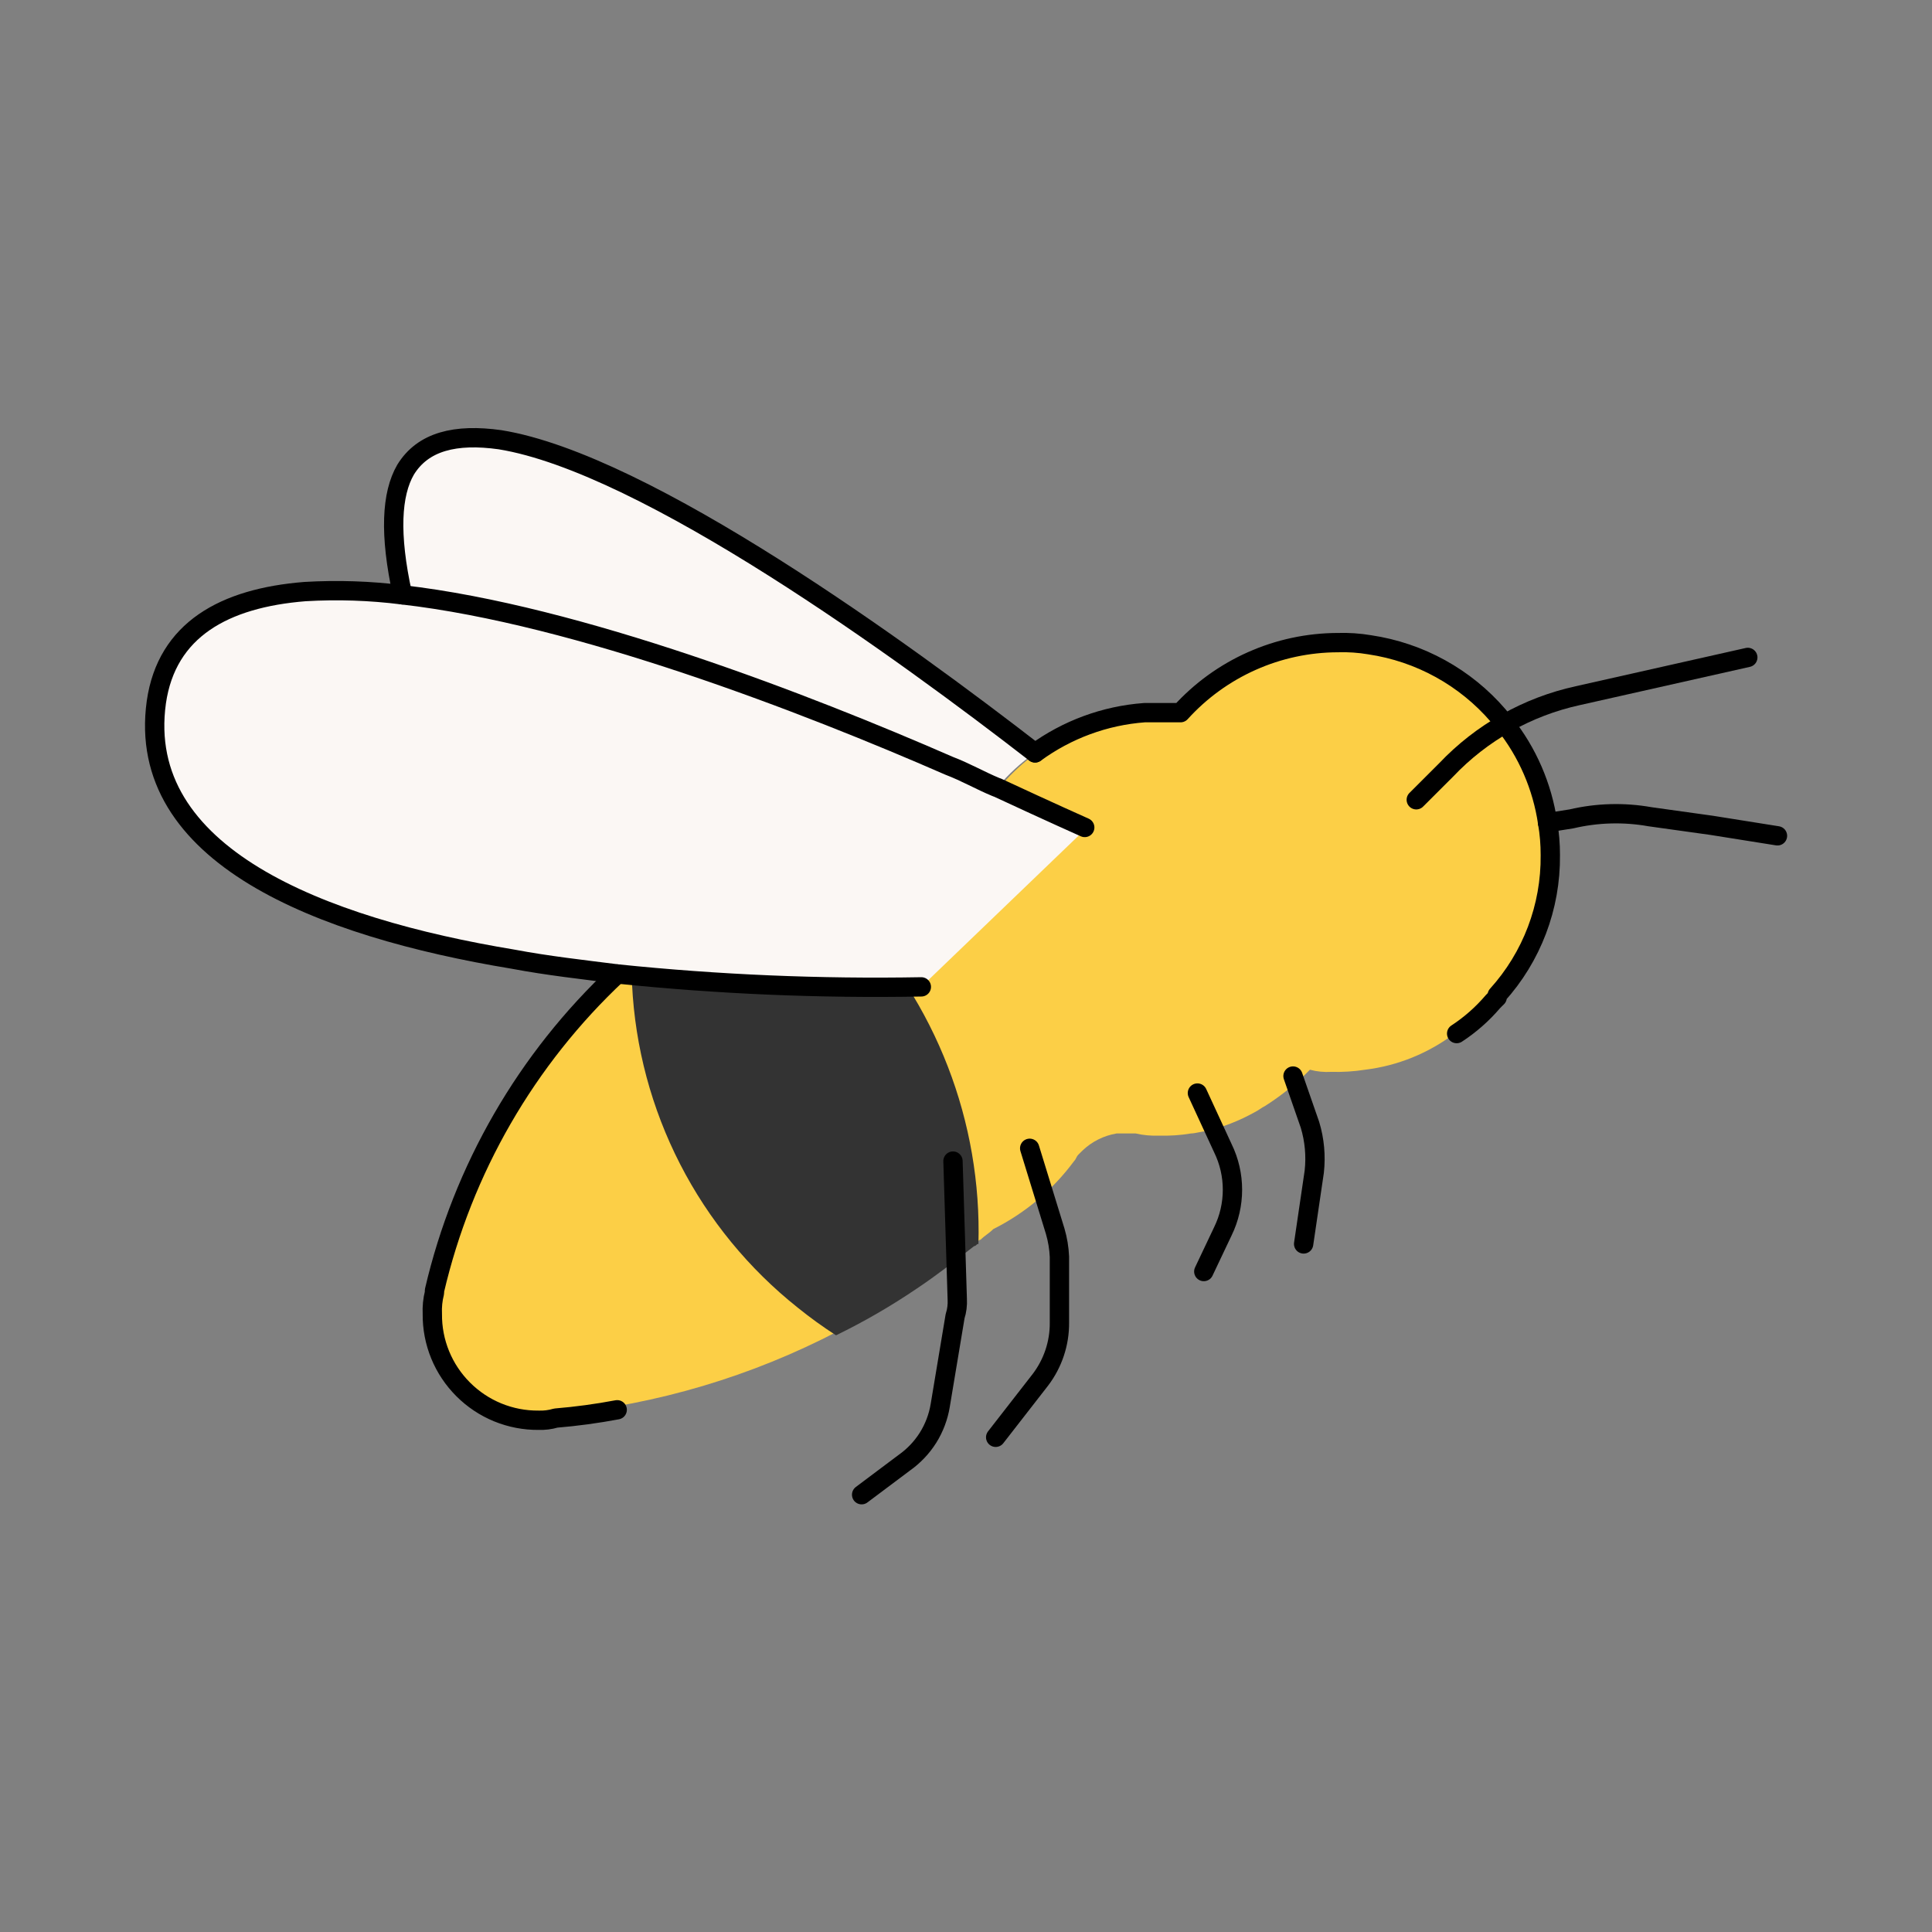
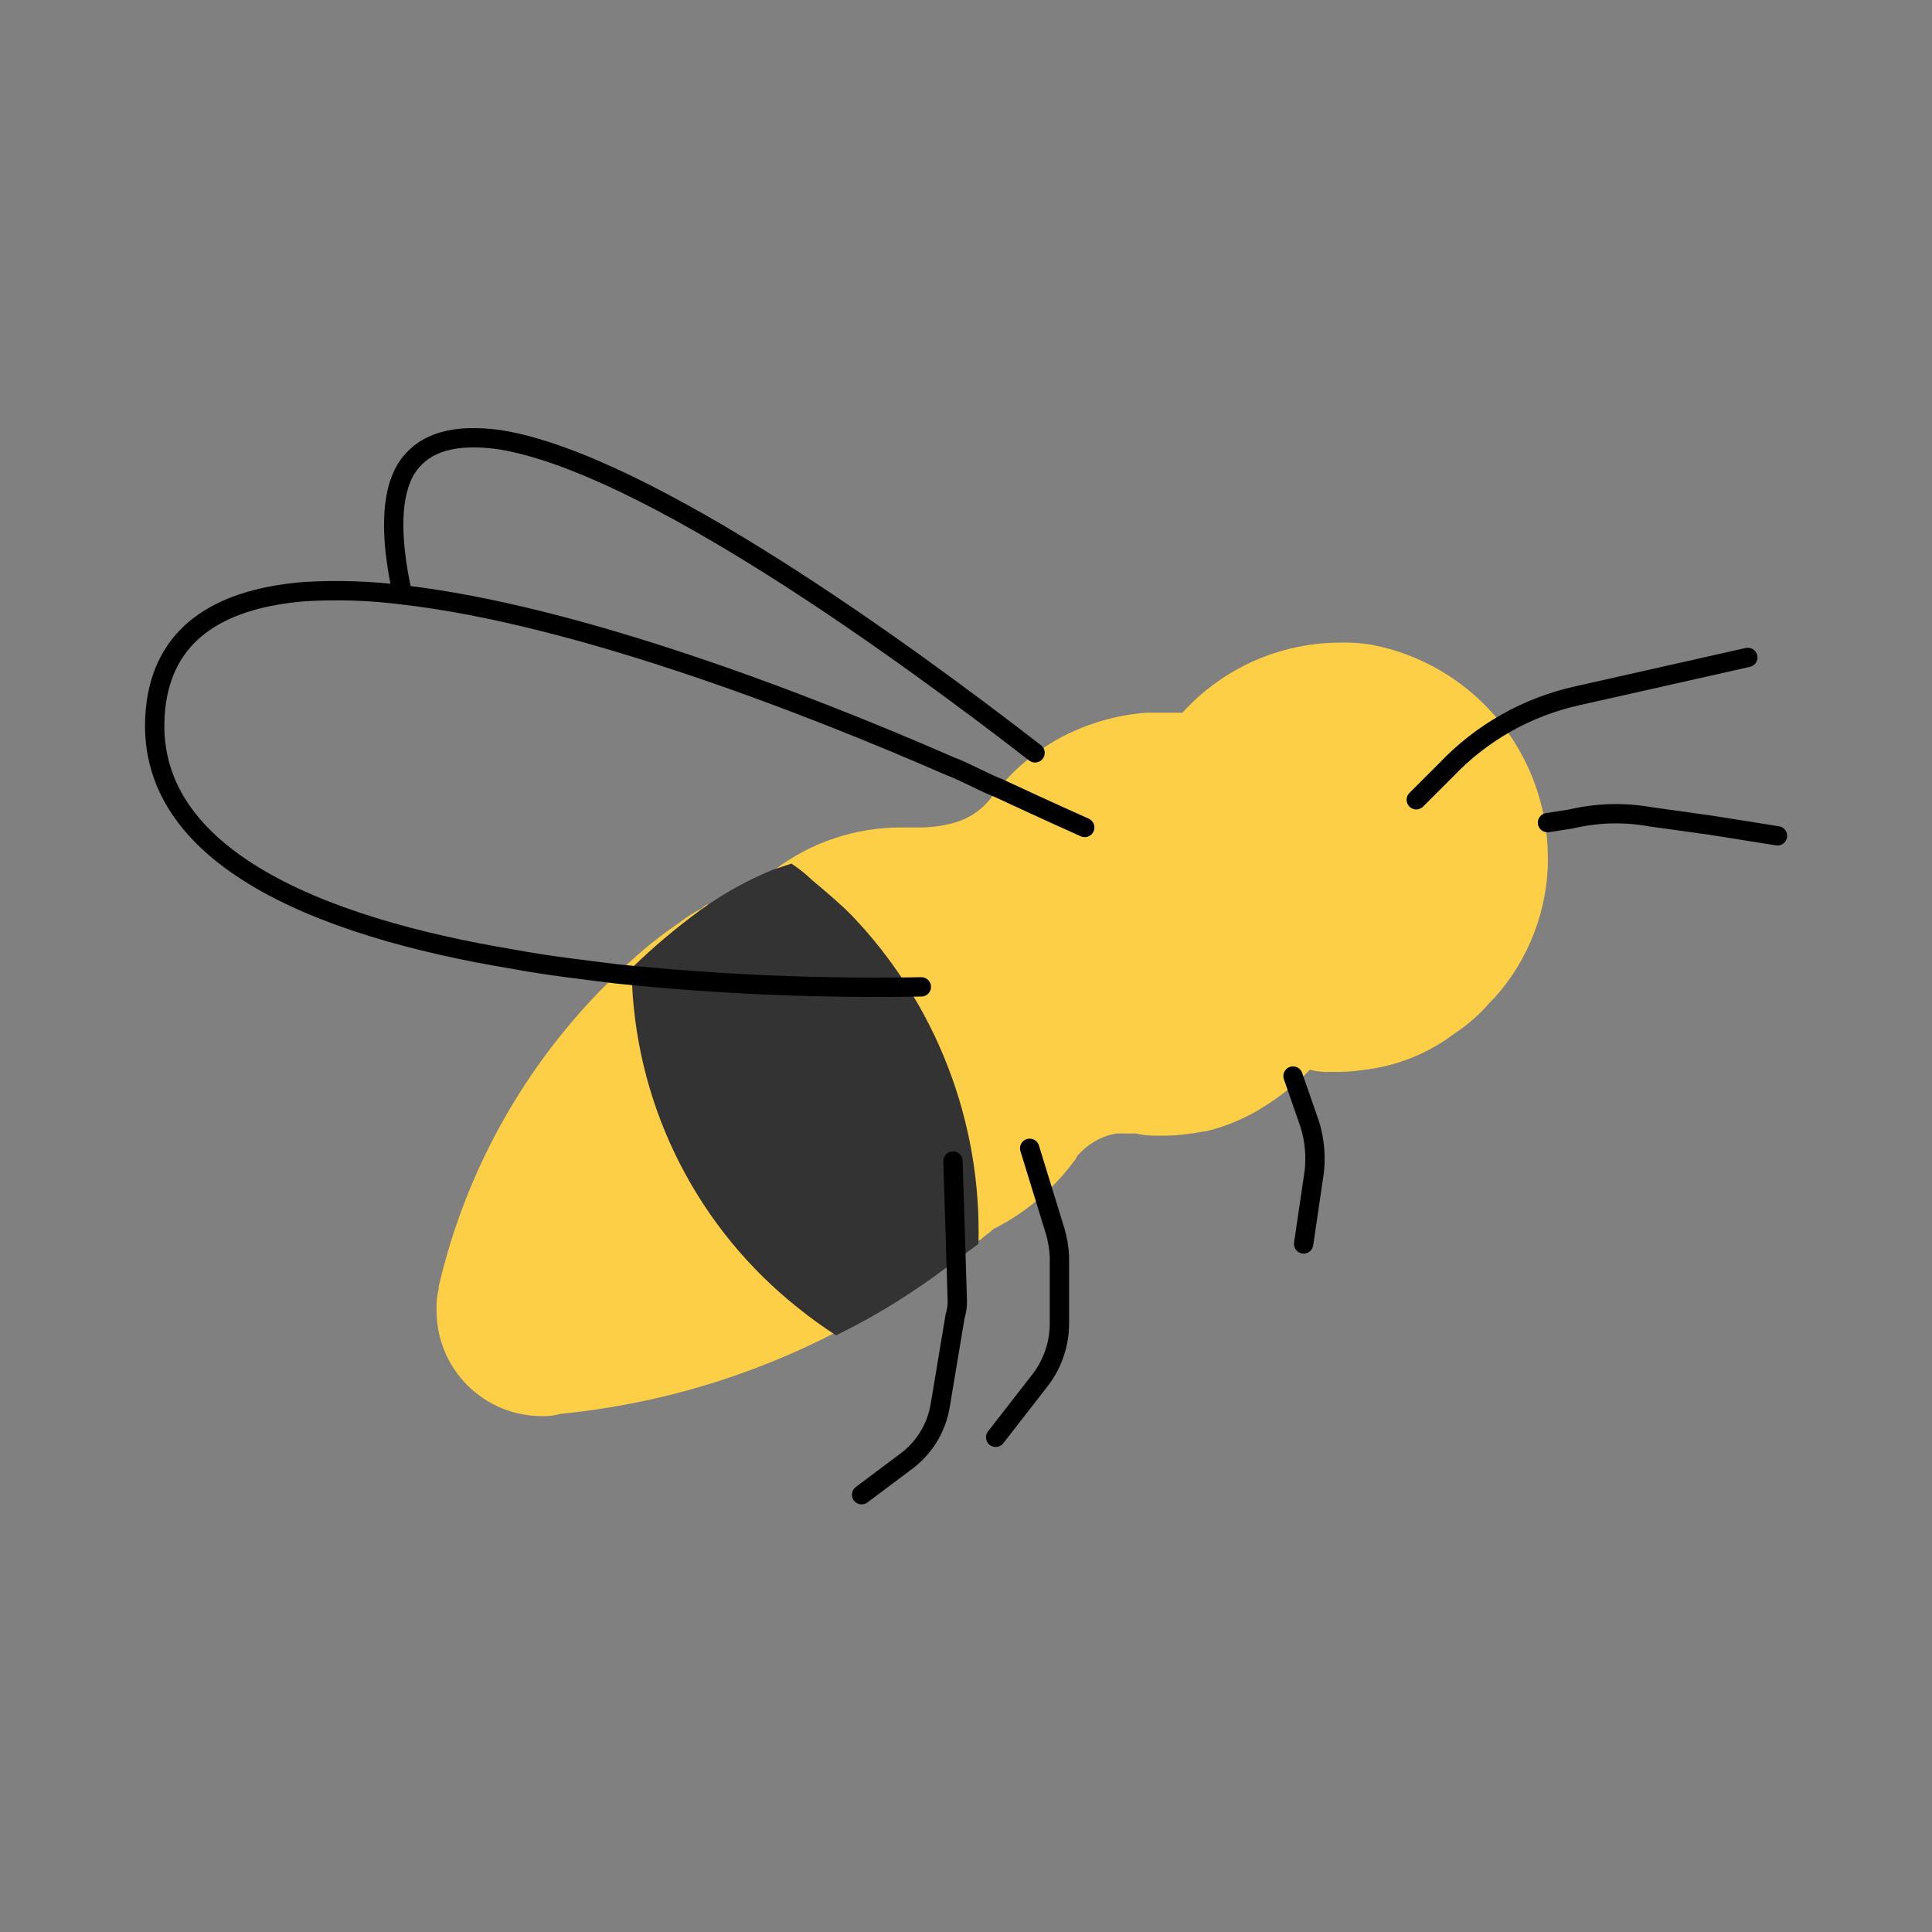
<svg xmlns="http://www.w3.org/2000/svg" width="50" height="50" viewBox="0 0 50 50" fill="none">
  <rect x="0" y="0" width="50" height="50" fill="#808080" stroke="none" />
-   <path d="M26.774 19.491C26.42 19.74 26.1 20.034 25.822 20.366L25.808 20.38C25.794 20.379 25.779 20.374 25.767 20.366C25.378 20.207 24.996 19.985 24.558 19.818C20.885 18.214 14.961 15.915 10.413 15.394C10.065 13.873 10.142 12.804 10.496 12.172C10.954 11.387 11.802 11.186 12.94 11.394C16.718 12.012 23.413 16.88 26.774 19.491Z" fill="#FBF7F4" />
  <path d="M40.061 22.185C40.067 23.523 39.577 24.816 38.686 25.815L38.63 25.87L38.575 25.924C38.304 26.242 37.989 26.52 37.641 26.749C36.966 27.259 36.17 27.582 35.331 27.684C35.04 27.73 34.745 27.748 34.451 27.74C34.266 27.751 34.08 27.733 33.901 27.684L33.736 27.849C33.43 28.136 33.099 28.394 32.746 28.619C32.636 28.674 32.581 28.729 32.471 28.784C32.074 29.005 31.648 29.172 31.206 29.279C31.096 29.279 30.931 29.334 30.821 29.334C30.549 29.38 30.272 29.398 29.996 29.39C29.793 29.398 29.59 29.38 29.392 29.334H28.897C28.566 29.39 28.259 29.543 28.017 29.774L27.906 29.884C27.852 29.94 27.852 29.994 27.797 30.049C27.248 30.792 26.532 31.395 25.706 31.809C25.597 31.919 25.487 31.974 25.377 32.084C25.322 32.084 25.322 32.139 25.267 32.139C24.772 32.524 24.277 32.908 23.782 33.239C23.115 33.692 22.417 34.096 21.692 34.449C19.451 35.619 17.005 36.347 14.488 36.593C14.346 36.635 14.197 36.654 14.049 36.649C13.687 36.652 13.327 36.584 12.992 36.447C12.657 36.31 12.352 36.107 12.096 35.851C11.84 35.595 11.638 35.291 11.501 34.955C11.364 34.62 11.295 34.261 11.299 33.899C11.29 33.714 11.309 33.528 11.354 33.349V33.293C12.083 30.153 13.729 27.301 16.084 25.099C16.542 24.653 17.038 24.249 17.567 23.89C17.756 23.742 17.959 23.613 18.172 23.505C18.198 23.471 18.232 23.444 18.27 23.425C18.308 23.406 18.35 23.395 18.392 23.395C18.924 23.069 19.475 22.775 20.042 22.515C20.991 21.795 22.151 21.408 23.342 21.415H23.781C24.137 21.418 24.49 21.363 24.827 21.25C25.154 21.133 25.441 20.922 25.652 20.645C25.707 20.541 25.782 20.448 25.872 20.37C26.33 19.827 26.891 19.379 27.521 19.051C28.189 18.709 28.918 18.503 29.666 18.445H30.601C31.116 17.877 31.744 17.422 32.444 17.109C33.145 16.797 33.903 16.634 34.67 16.631C34.947 16.622 35.223 16.64 35.495 16.686C36.776 16.93 37.932 17.613 38.765 18.616C39.597 19.619 40.055 20.881 40.059 22.185H40.061Z" fill="#FCCF46" />
-   <path d="M25.322 32.193C25.266 32.193 25.266 32.249 25.211 32.249C24.717 32.633 24.222 33.018 23.727 33.348C23.06 33.801 22.361 34.205 21.637 34.558C21.294 34.338 20.964 34.099 20.647 33.843C19.379 32.835 18.34 31.568 17.601 30.127C16.861 28.685 16.437 27.102 16.358 25.484C16.248 25.429 16.138 25.429 16.028 25.374L16.358 25.044C16.909 24.509 17.497 24.013 18.117 23.559C18.697 23.138 19.324 22.787 19.987 22.515L20.482 22.35C20.678 22.479 20.863 22.627 21.032 22.79C21.362 23.064 21.747 23.394 22.022 23.67C23.11 24.8 23.962 26.136 24.529 27.6C25.096 29.063 25.365 30.625 25.322 32.193Z" fill="#333333" />
-   <path d="M25.767 20.37C25.383 20.206 24.997 19.985 24.558 19.82C20.158 17.896 12.514 14.981 7.895 15.311C5.805 15.476 4.32 16.301 4.045 18.171C3.496 22.13 8.28 24 13.284 24.825C14.164 24.99 15.099 25.1 15.978 25.21C18.591 25.477 21.217 25.587 23.842 25.54L28.077 21.47C28.077 21.47 27.602 21.233 26.81 20.848C26.508 20.71 26.16 20.551 25.767 20.37Z" fill="#FBF7F4" />
+   <path d="M25.322 32.193C24.717 32.633 24.222 33.018 23.727 33.348C23.06 33.801 22.361 34.205 21.637 34.558C21.294 34.338 20.964 34.099 20.647 33.843C19.379 32.835 18.34 31.568 17.601 30.127C16.861 28.685 16.437 27.102 16.358 25.484C16.248 25.429 16.138 25.429 16.028 25.374L16.358 25.044C16.909 24.509 17.497 24.013 18.117 23.559C18.697 23.138 19.324 22.787 19.987 22.515L20.482 22.35C20.678 22.479 20.863 22.627 21.032 22.79C21.362 23.064 21.747 23.394 22.022 23.67C23.11 24.8 23.962 26.136 24.529 27.6C25.096 29.063 25.365 30.625 25.322 32.193Z" fill="#333333" />
  <path d="M10.418 15.394C10.071 13.817 10.134 12.783 10.495 12.158C10.946 11.421 11.793 11.22 12.939 11.38C16.724 11.991 23.425 16.88 26.787 19.484" stroke="black" stroke-width="0.5" stroke-linecap="round" stroke-linejoin="round" />
  <path d="M40.049 21.29L40.667 21.193C41.335 21.036 42.027 21.017 42.702 21.137L44.299 21.36L46.001 21.631" stroke="black" stroke-width="0.5" stroke-linecap="round" stroke-linejoin="round" />
  <path d="M26.648 29.718L27.308 31.863C27.371 32.078 27.408 32.299 27.418 32.523V34.227C27.423 34.764 27.248 35.286 26.923 35.712L25.768 37.197" stroke="black" stroke-width="0.5" stroke-linecap="round" stroke-linejoin="round" />
  <path d="M33.463 27.848L33.903 29.113C34.021 29.505 34.058 29.916 34.013 30.323L33.738 32.193" stroke="black" stroke-width="0.5" stroke-linecap="round" stroke-linejoin="round" />
  <path d="M24.663 30.049L24.774 33.623C24.782 33.772 24.764 33.921 24.718 34.063L24.333 36.373C24.284 36.67 24.176 36.955 24.016 37.21C23.855 37.465 23.645 37.685 23.399 37.858L22.299 38.683" stroke="black" stroke-width="0.5" stroke-linecap="round" stroke-linejoin="round" />
-   <path d="M30.989 28.288L31.649 29.718C31.812 30.052 31.896 30.418 31.896 30.79C31.896 31.162 31.812 31.529 31.649 31.863L31.154 32.907" stroke="black" stroke-width="0.5" stroke-linecap="round" stroke-linejoin="round" />
  <path d="M36.653 20.698L37.423 19.929C38.341 18.96 39.529 18.289 40.833 18.004L45.233 17.014" stroke="black" stroke-width="0.5" stroke-linecap="round" stroke-linejoin="round" />
-   <path d="M15.973 25.207C13.621 27.411 11.976 30.262 11.244 33.401V33.457C11.198 33.636 11.18 33.821 11.189 34.006C11.185 34.368 11.254 34.727 11.391 35.062C11.528 35.397 11.731 35.701 11.987 35.957C12.243 36.213 12.547 36.416 12.882 36.553C13.217 36.69 13.576 36.759 13.939 36.756C14.089 36.761 14.239 36.743 14.383 36.7C14.916 36.656 15.447 36.584 15.973 36.485" stroke="black" stroke-width="0.5" stroke-linecap="round" stroke-linejoin="round" />
-   <path d="M37.698 26.749C38.049 26.52 38.364 26.242 38.636 25.923L38.691 25.867L38.747 25.812V25.756C39.645 24.764 40.136 23.47 40.122 22.131C40.123 21.85 40.1 21.569 40.052 21.291C39.914 20.354 39.531 19.47 38.941 18.729C38.892 18.659 38.83 18.59 38.774 18.52C37.922 17.529 36.741 16.879 35.448 16.687C35.175 16.641 34.898 16.622 34.622 16.631C33.855 16.633 33.096 16.795 32.395 17.108C31.695 17.42 31.067 17.875 30.552 18.444H29.615C28.594 18.52 27.615 18.881 26.788 19.485" stroke="black" stroke-width="0.5" stroke-linecap="round" stroke-linejoin="round" />
  <path d="M28.073 21.415C28.073 21.415 27.212 21.033 25.809 20.38C25.795 20.378 25.78 20.374 25.768 20.366C25.379 20.206 24.997 19.984 24.559 19.817C20.886 18.213 14.962 15.915 10.414 15.394C9.578 15.288 8.734 15.261 7.893 15.31C5.802 15.477 4.316 16.297 4.046 18.172C3.497 22.13 8.282 23.998 13.282 24.824C14.164 24.991 15.101 25.095 15.976 25.206C18.59 25.476 21.217 25.587 23.844 25.54" stroke="black" stroke-width="0.5" stroke-linecap="round" stroke-linejoin="round" />
</svg>